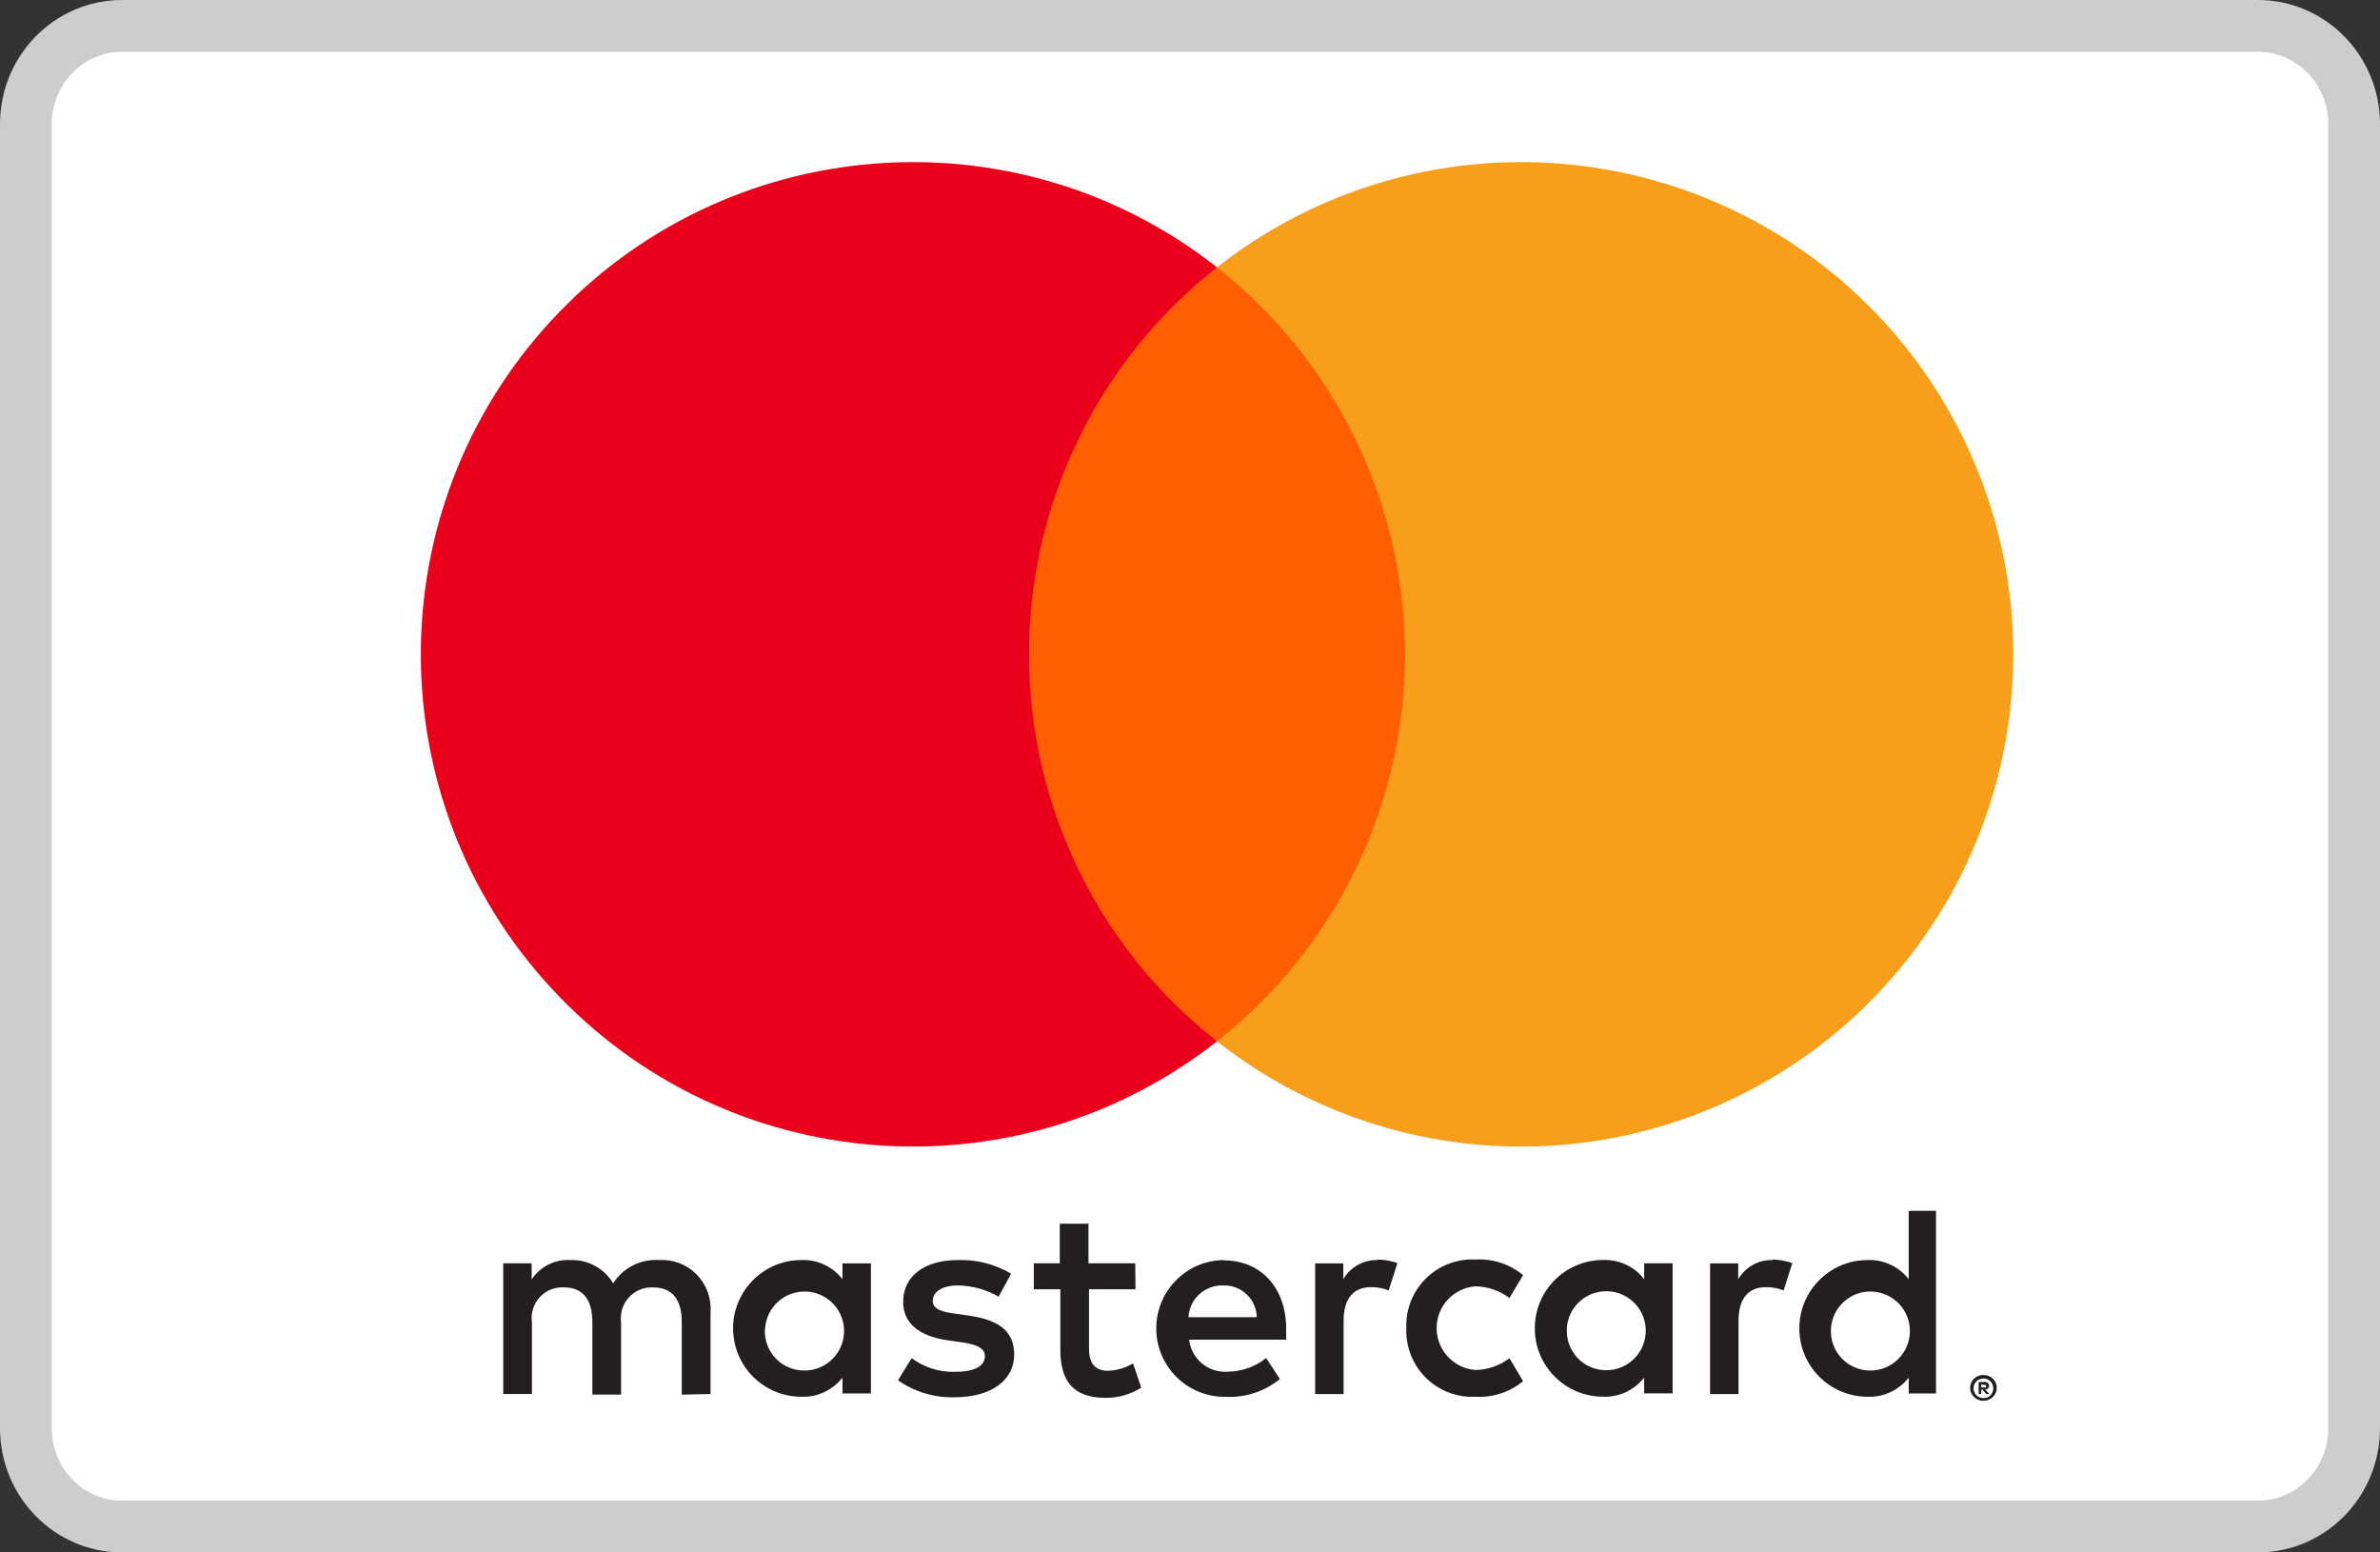
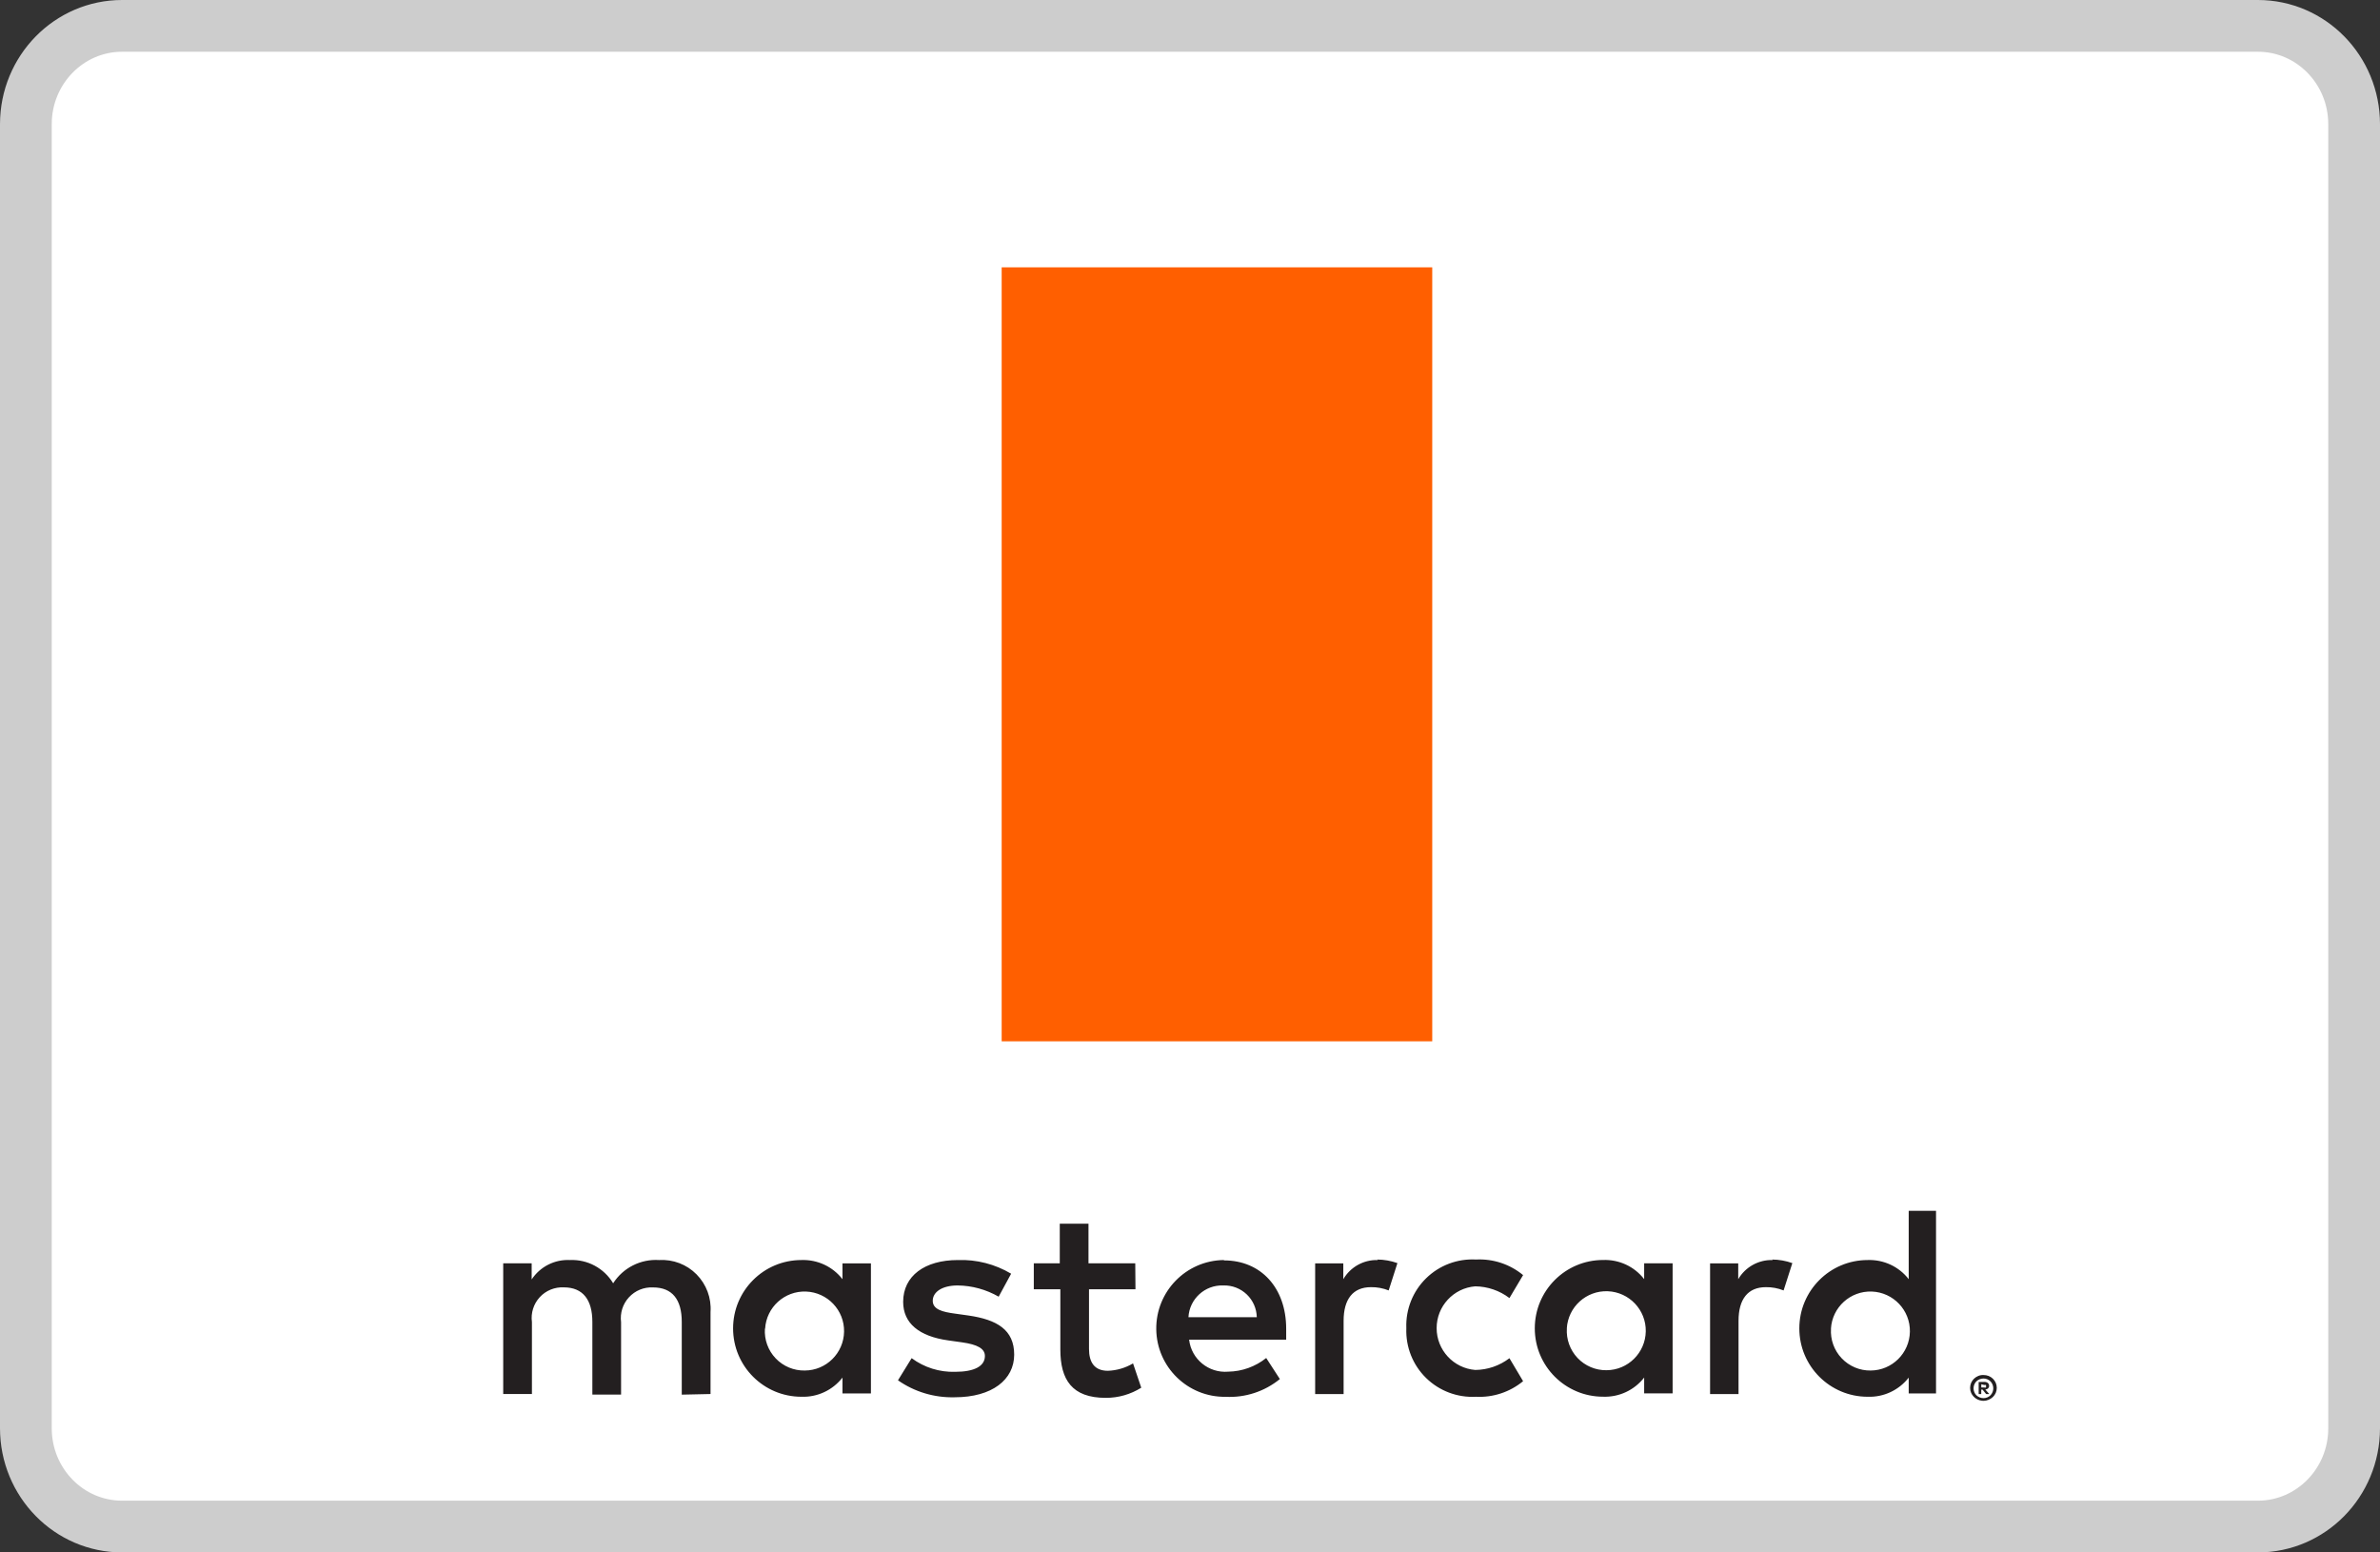
<svg xmlns="http://www.w3.org/2000/svg" height="30" viewBox="0 0 46 30" width="46">
  <rect x="0" y="0" width="46" height="30" fill="#333333" stroke="none" />
  <g fill="none">
    <path d="m43.641.5c.512 0 .976.212 1.311.553.339.345.548.821.548 1.347v25.2c0 .526-.209 1.002-.548 1.347-.336.341-.799.553-1.311.553h-41.282c-.512 0-.976-.212-1.311-.553-.339-.345-.548-.821-.548-1.347v-25.2c0-.526.209-1.002.548-1.347.336-.341.799-.553 1.311-.553z" fill="#fff" stroke="#cdcdcd" />
    <g transform="translate(8.133 3.132)">
      <path d="m5.6 23.807v-1.585c.019-.27-.08-.534-.27-.727s-.454-.293-.724-.277c-.356-.023-.696.149-.888.449-.175-.291-.495-.464-.835-.449-.296-.015-.577.128-.74.375v-.312h-.55v2.526h.555v-1.39c-.024-.175.032-.351.151-.481s.291-.199.467-.19c.365 0 .55.238.55.666v1.406h.555v-1.4c-.023-.175.033-.351.152-.48.119-.13.29-.2.466-.191.375 0 .555.238.555.666v1.406zm8.209-2.526h-.904v-.766h-.555v.766h-.502v.502h.513v1.163c0 .587.227.935.877.935.243.001.481-.067.687-.196l-.159-.47c-.147.088-.315.137-.486.143-.264 0-.365-.169-.365-.423v-1.152h.898zm4.687-.063c-.273-.008-.528.134-.666.37v-.306h-.544v2.526h.55v-1.416c0-.417.18-.65.528-.65.118-.002.234.02.343.063l.169-.528c-.126-.045-.258-.068-.391-.069zm-7.086.264c-.311-.185-.669-.277-1.03-.264-.639 0-1.057.306-1.057.808 0 .412.306.666.872.745l.264.037c.301.042.444.122.444.264 0 .196-.201.306-.576.306-.302.009-.598-.084-.84-.264l-.264.428c.32.224.704.338 1.094.328.729 0 1.152-.343 1.152-.824s-.333-.676-.882-.756l-.264-.037c-.238-.032-.428-.079-.428-.248s.18-.296.481-.296c.278.003.551.078.793.217zm14.719-.264c-.273-.008-.528.134-.666.37v-.306h-.544v2.526h.55v-1.416c0-.417.18-.65.528-.65.118-.002.234.02.343.063l.169-.528c-.126-.045-.258-.068-.391-.069zm-7.081 1.321c-.013.359.125.707.382.958.256.251.607.383.966.363.33.017.654-.091.909-.301l-.264-.444c-.19.145-.422.225-.661.227-.421-.034-.746-.386-.746-.808 0-.423.324-.774.746-.808.239.003.471.082.661.227l.264-.444c-.255-.211-.579-.318-.909-.301-.359-.02-.709.111-.966.363-.256.251-.395.599-.382.958zm5.147 0v-1.258h-.55v.306c-.189-.244-.484-.381-.793-.37-.73 0-1.321.591-1.321 1.321s.591 1.321 1.321 1.321c.308.011.603-.126.793-.37v.306h.55zm-2.045 0c.024-.415.376-.734.791-.718.415.016.742.36.735.775-.007.415-.344.749-.759.751-.211.003-.414-.083-.56-.237-.145-.154-.22-.361-.206-.572zm-6.632-1.321c-.73.01-1.313.61-1.303 1.34.01.73.61 1.313 1.34 1.303.38.02.754-.103 1.049-.343l-.264-.407c-.209.167-.467.26-.734.264-.378.032-.713-.242-.756-.618h1.876c0-.069 0-.137 0-.211 0-.793-.491-1.321-1.199-1.321zm0 .491c.166-.004.327.059.447.174.12.115.189.273.193.439h-1.321c.02-.353.318-.625.671-.613zm13.768.835v-2.277h-.528v1.321c-.189-.244-.484-.381-.793-.37-.73 0-1.321.591-1.321 1.321s.591 1.321 1.321 1.321c.308.011.603-.126.793-.37v.306h.528zm.917.896c.034-0.0.068.006.1.018.03.012.058.03.082.053.023.023.042.05.055.079.027.062.027.133 0 .196-.013.03-.032.056-.055.079-.024.023-.052.04-.082.053-.032.014-.066.021-.1.021-.102-.001-.195-.06-.238-.153-.027-.062-.027-.133 0-.196.013-.03.032-.056.055-.079.024-.023.052-.04.082-.053.034-.014.071-.02.108-.018zm0 .447c.026 0.0.052-.005.077-.016.023-.01.043-.024.061-.042.069-.075.069-.189 0-.264-.017-.018-.038-.032-.061-.042-.024-.011-.05-.016-.077-.016-.026 0-.052.006-.077.016-.024.01-.045.024-.063.042-.069.075-.069.189 0 .264.018.018.04.032.063.042.027.011.056.017.085.016zm.016-.314c.025-.001.049.006.069.021.016.014.025.034.024.055.001.018-.006.035-.018.048-.015.014-.035.022-.055.024l.077.087h-.061l-.071-.087h-.024v.087h-.05v-.233zm-.058.045v.063h.058c.01.003.021.003.032 0 .004-.007.004-.016 0-.024.004-.007.004-.016 0-.024-.01-.003-.021-.003-.032 0zm-2.906-1.073c.024-.415.376-.734.791-.718.415.016.742.36.735.775-.007.415-.344.749-.759.751-.211.003-.414-.083-.56-.237s-.22-.361-.206-.572zm-18.555 0v-1.263h-.55v.306c-.189-.244-.484-.381-.793-.37-.73 0-1.321.591-1.321 1.321s.591 1.321 1.321 1.321c.308.011.603-.126.793-.37v.306h.55zm-2.045 0c.024-.415.376-.734.791-.718.415.016.742.36.735.775-.007.415-.344.749-.759.751-.212.004-.417-.081-.563-.235-.147-.154-.222-.362-.208-.574z" fill="#231f20" />
      <path d="m11.227 2.034h8.322v14.957h-8.322z" fill="#ff5f00" />
-       <path d="m11.756 9.514c-.003-2.919 1.337-5.677 3.633-7.48-3.9-3.065-9.5-2.618-12.865 1.026-3.365 3.644-3.365 9.262 0 12.906 3.365 3.644 8.965 4.09 12.865 1.026-2.296-1.802-3.635-4.559-3.633-7.477z" fill="#eb001b" />
-       <path d="m30.778 9.514c0 3.642-2.079 6.964-5.355 8.555-3.276 1.591-7.172 1.173-10.035-1.078 2.295-1.803 3.634-4.56 3.634-7.478 0-2.918-1.34-5.675-3.634-7.478 2.863-2.251 6.759-2.669 10.035-1.078 3.276 1.591 5.355 4.913 5.355 8.555z" fill="#f79e1b" />
+       <path d="m30.778 9.514z" fill="#f79e1b" />
    </g>
  </g>
</svg>